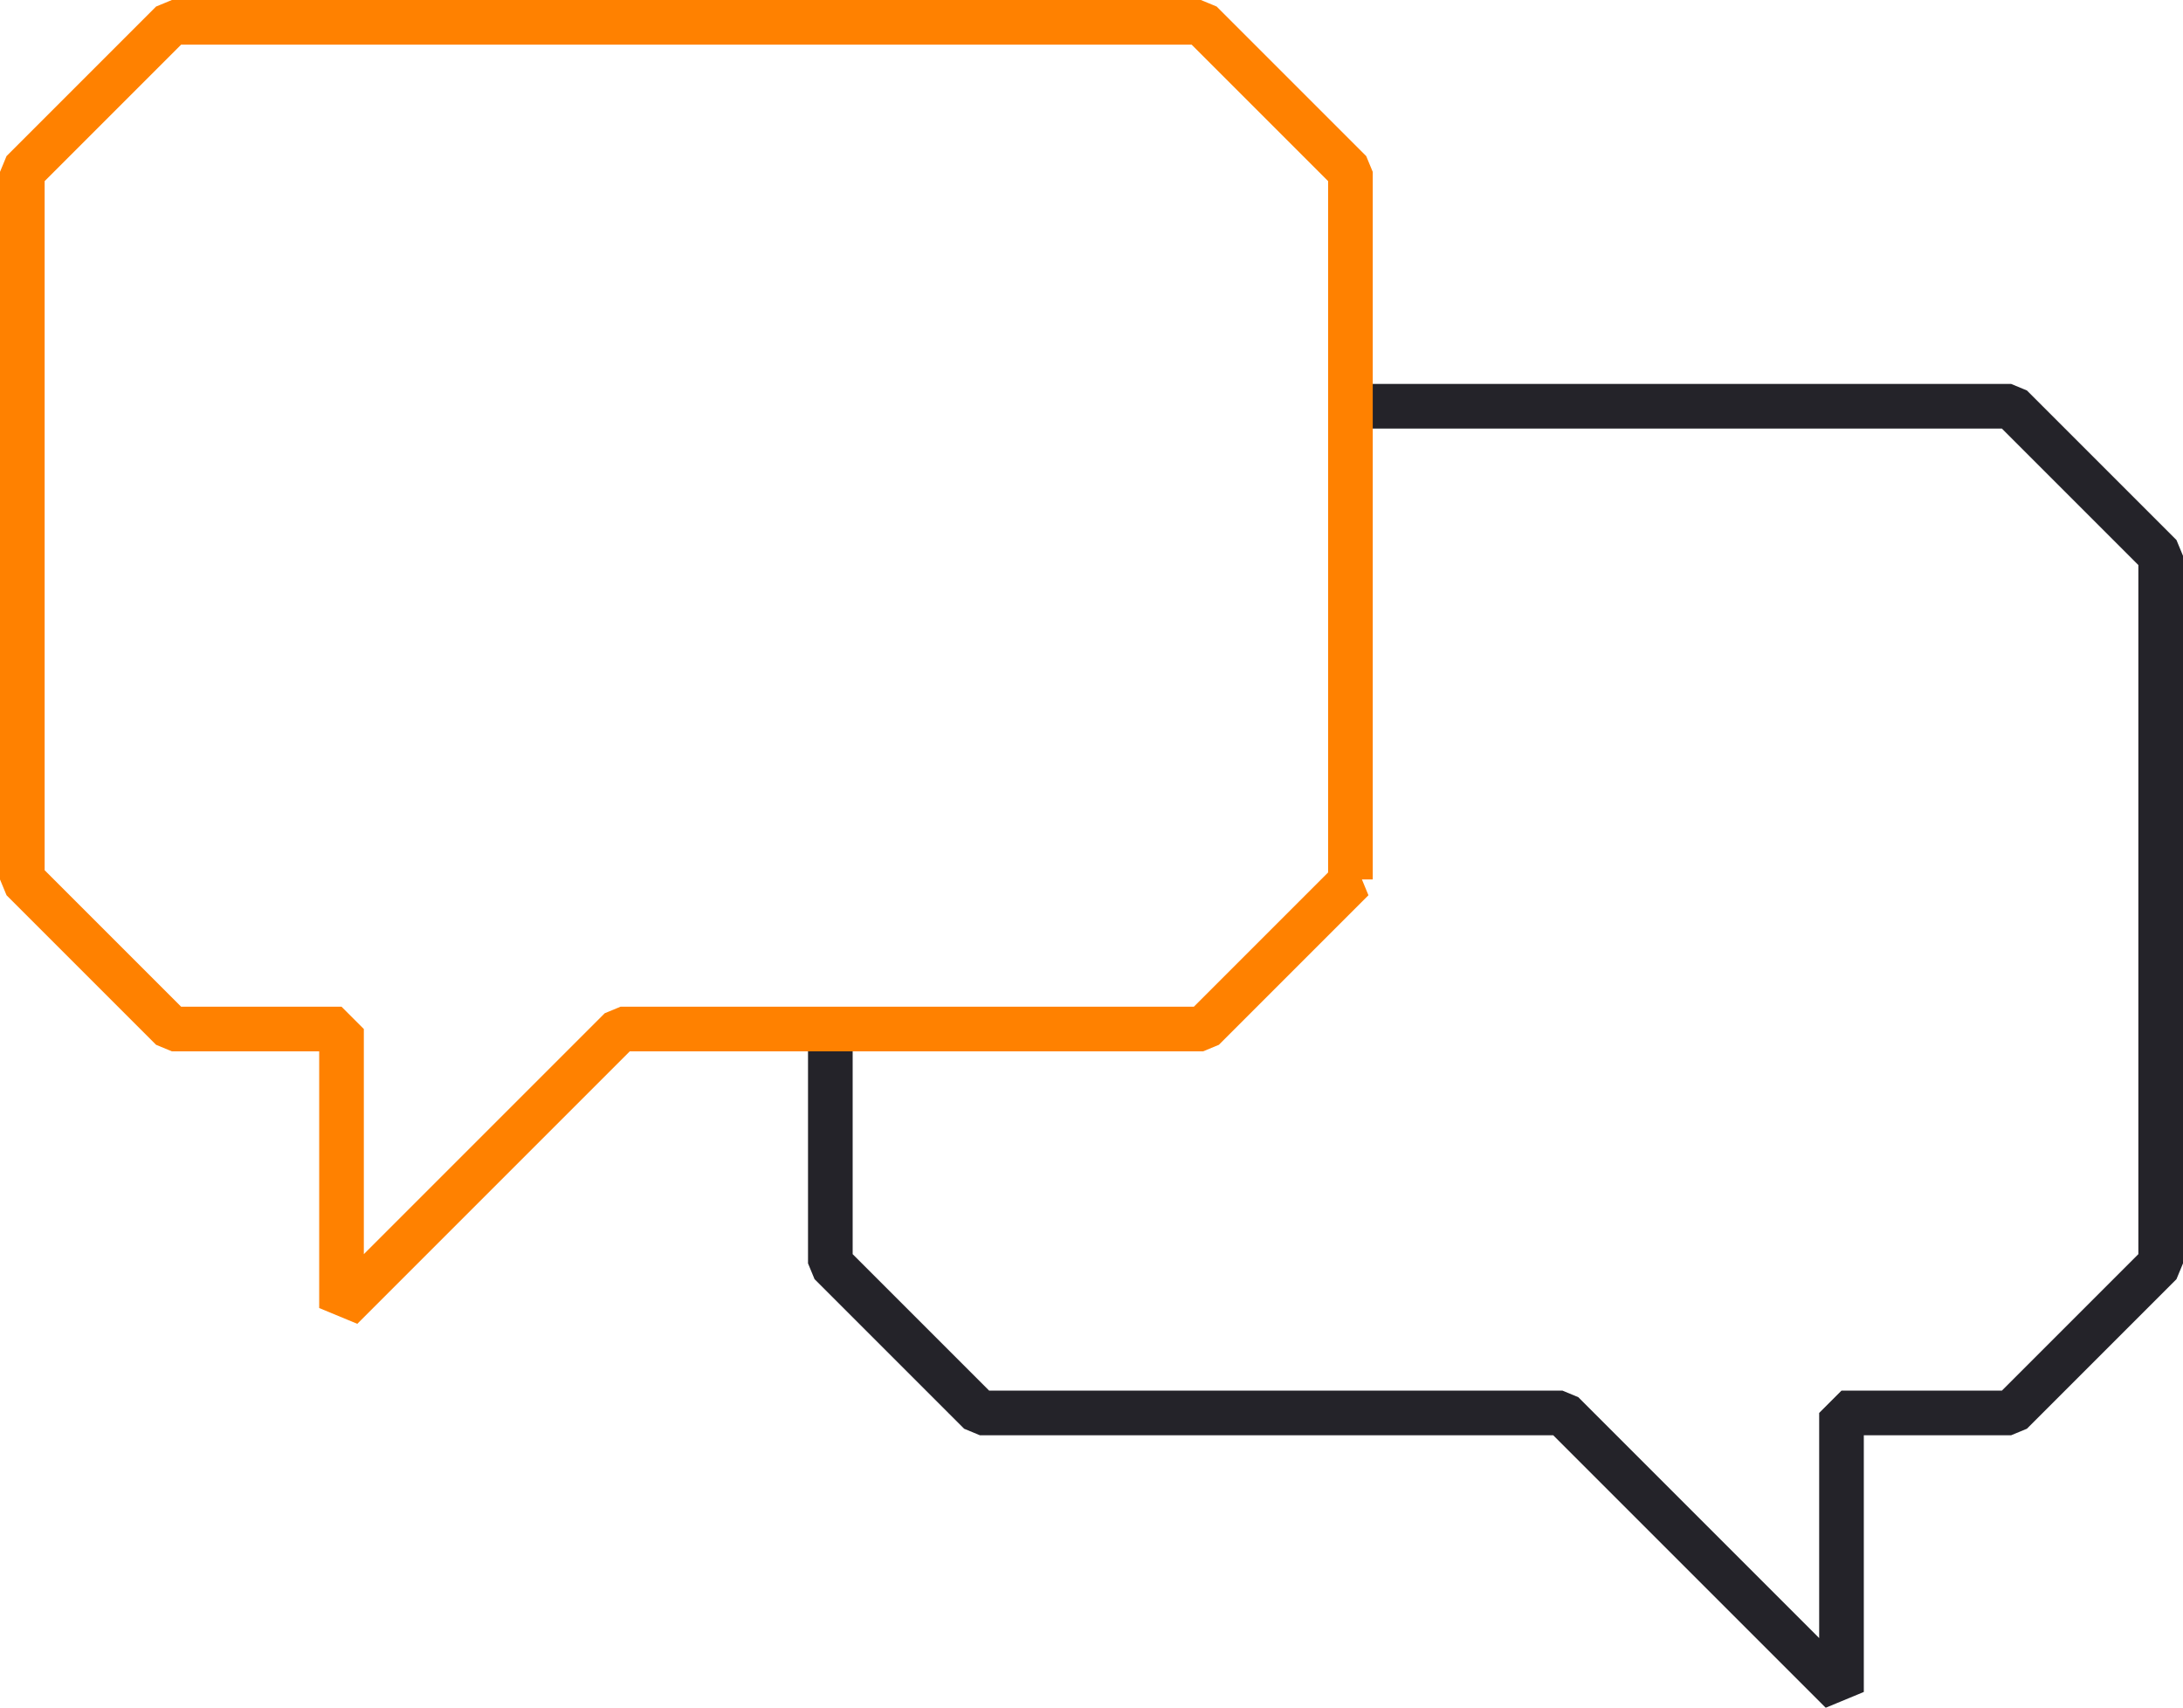
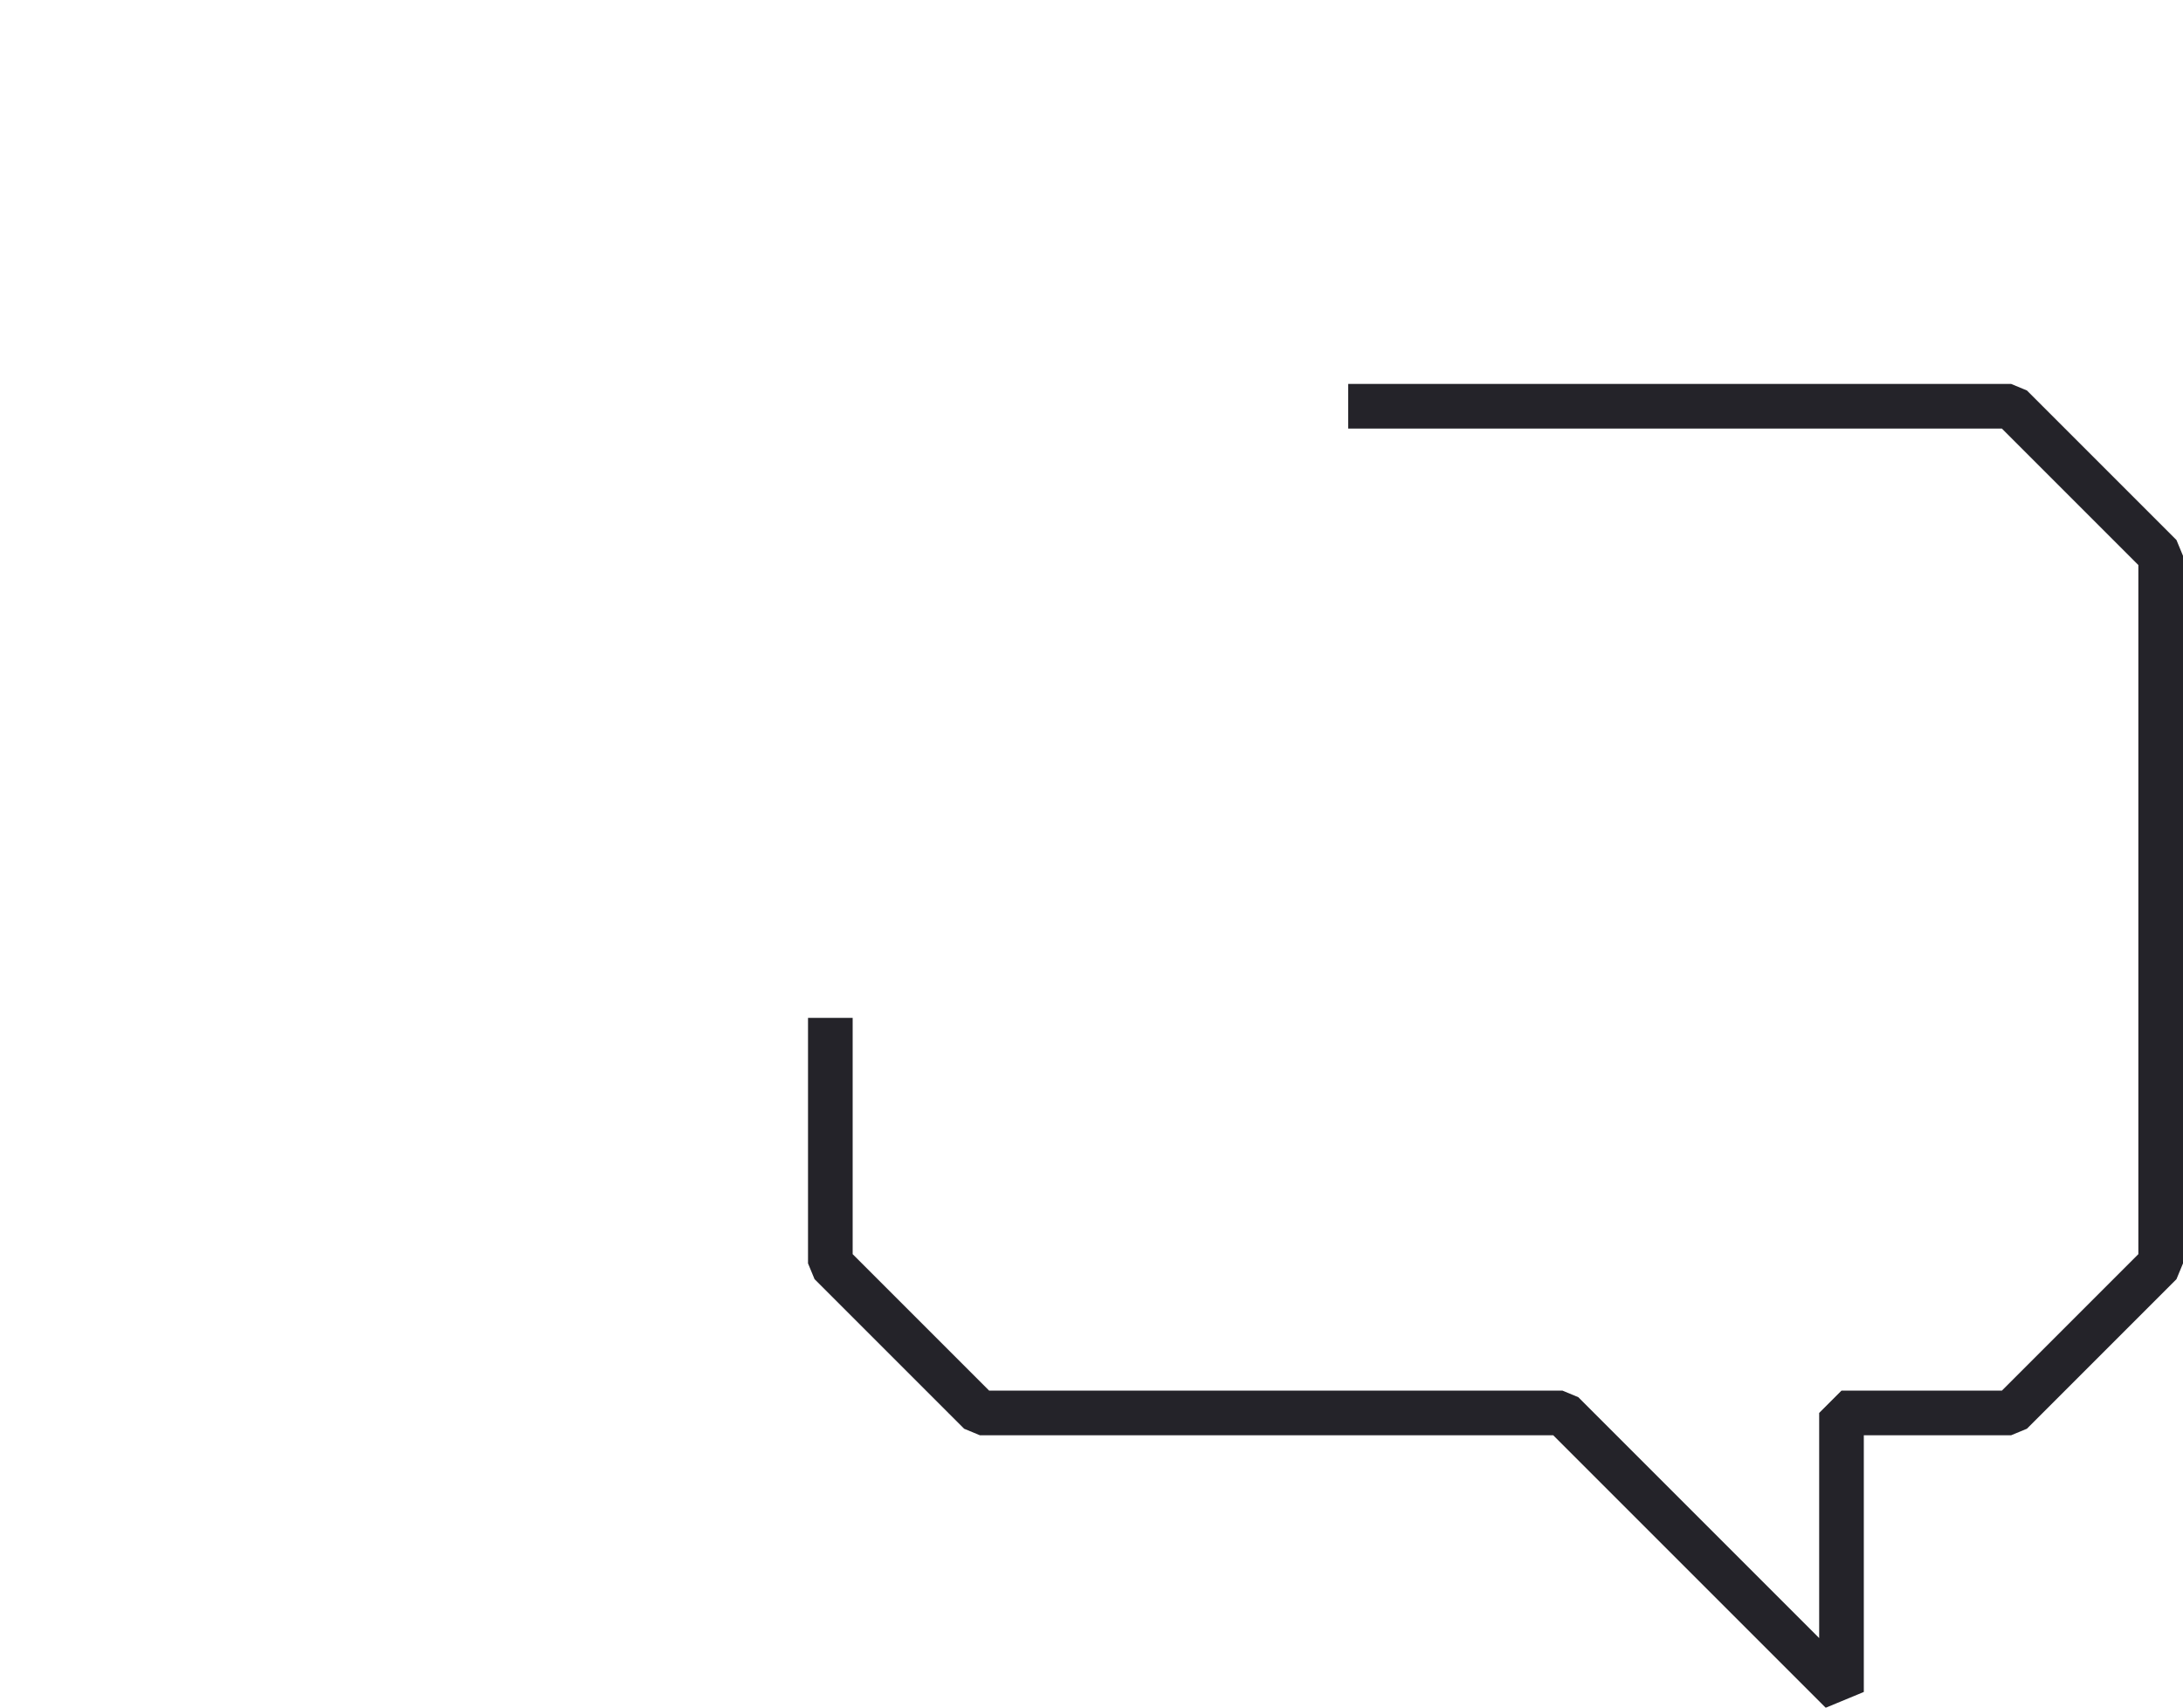
<svg xmlns="http://www.w3.org/2000/svg" width="97.8" height="76.5" viewBox="0 0 97.8 76.5">
  <defs>
    <style>
      .st0 {
        stroke: #ff8100;
      }

      .st0, .st1 {
        fill: none;
        stroke-linejoin: bevel;
        stroke-width: 2px;
      }

      .st1 {
        stroke: #242329;
      }
    </style>
  </defs>
  <path id="Path_464" class="st1" d="M60.4,18.2h29.7l6.7,6.7v31.7l-6.7,6.7h-7.6v12.5l-12.5-12.5h-26.1l-6.7-6.7v-11" />
-   <path id="Path_467" class="st0" d="M60.5,39.4V7.7l-6.7-6.7H7.7L1,7.7v31.7l6.7,6.7h7.6v12.5l12.5-12.5h26.1l6.7-6.7Z" />
</svg>